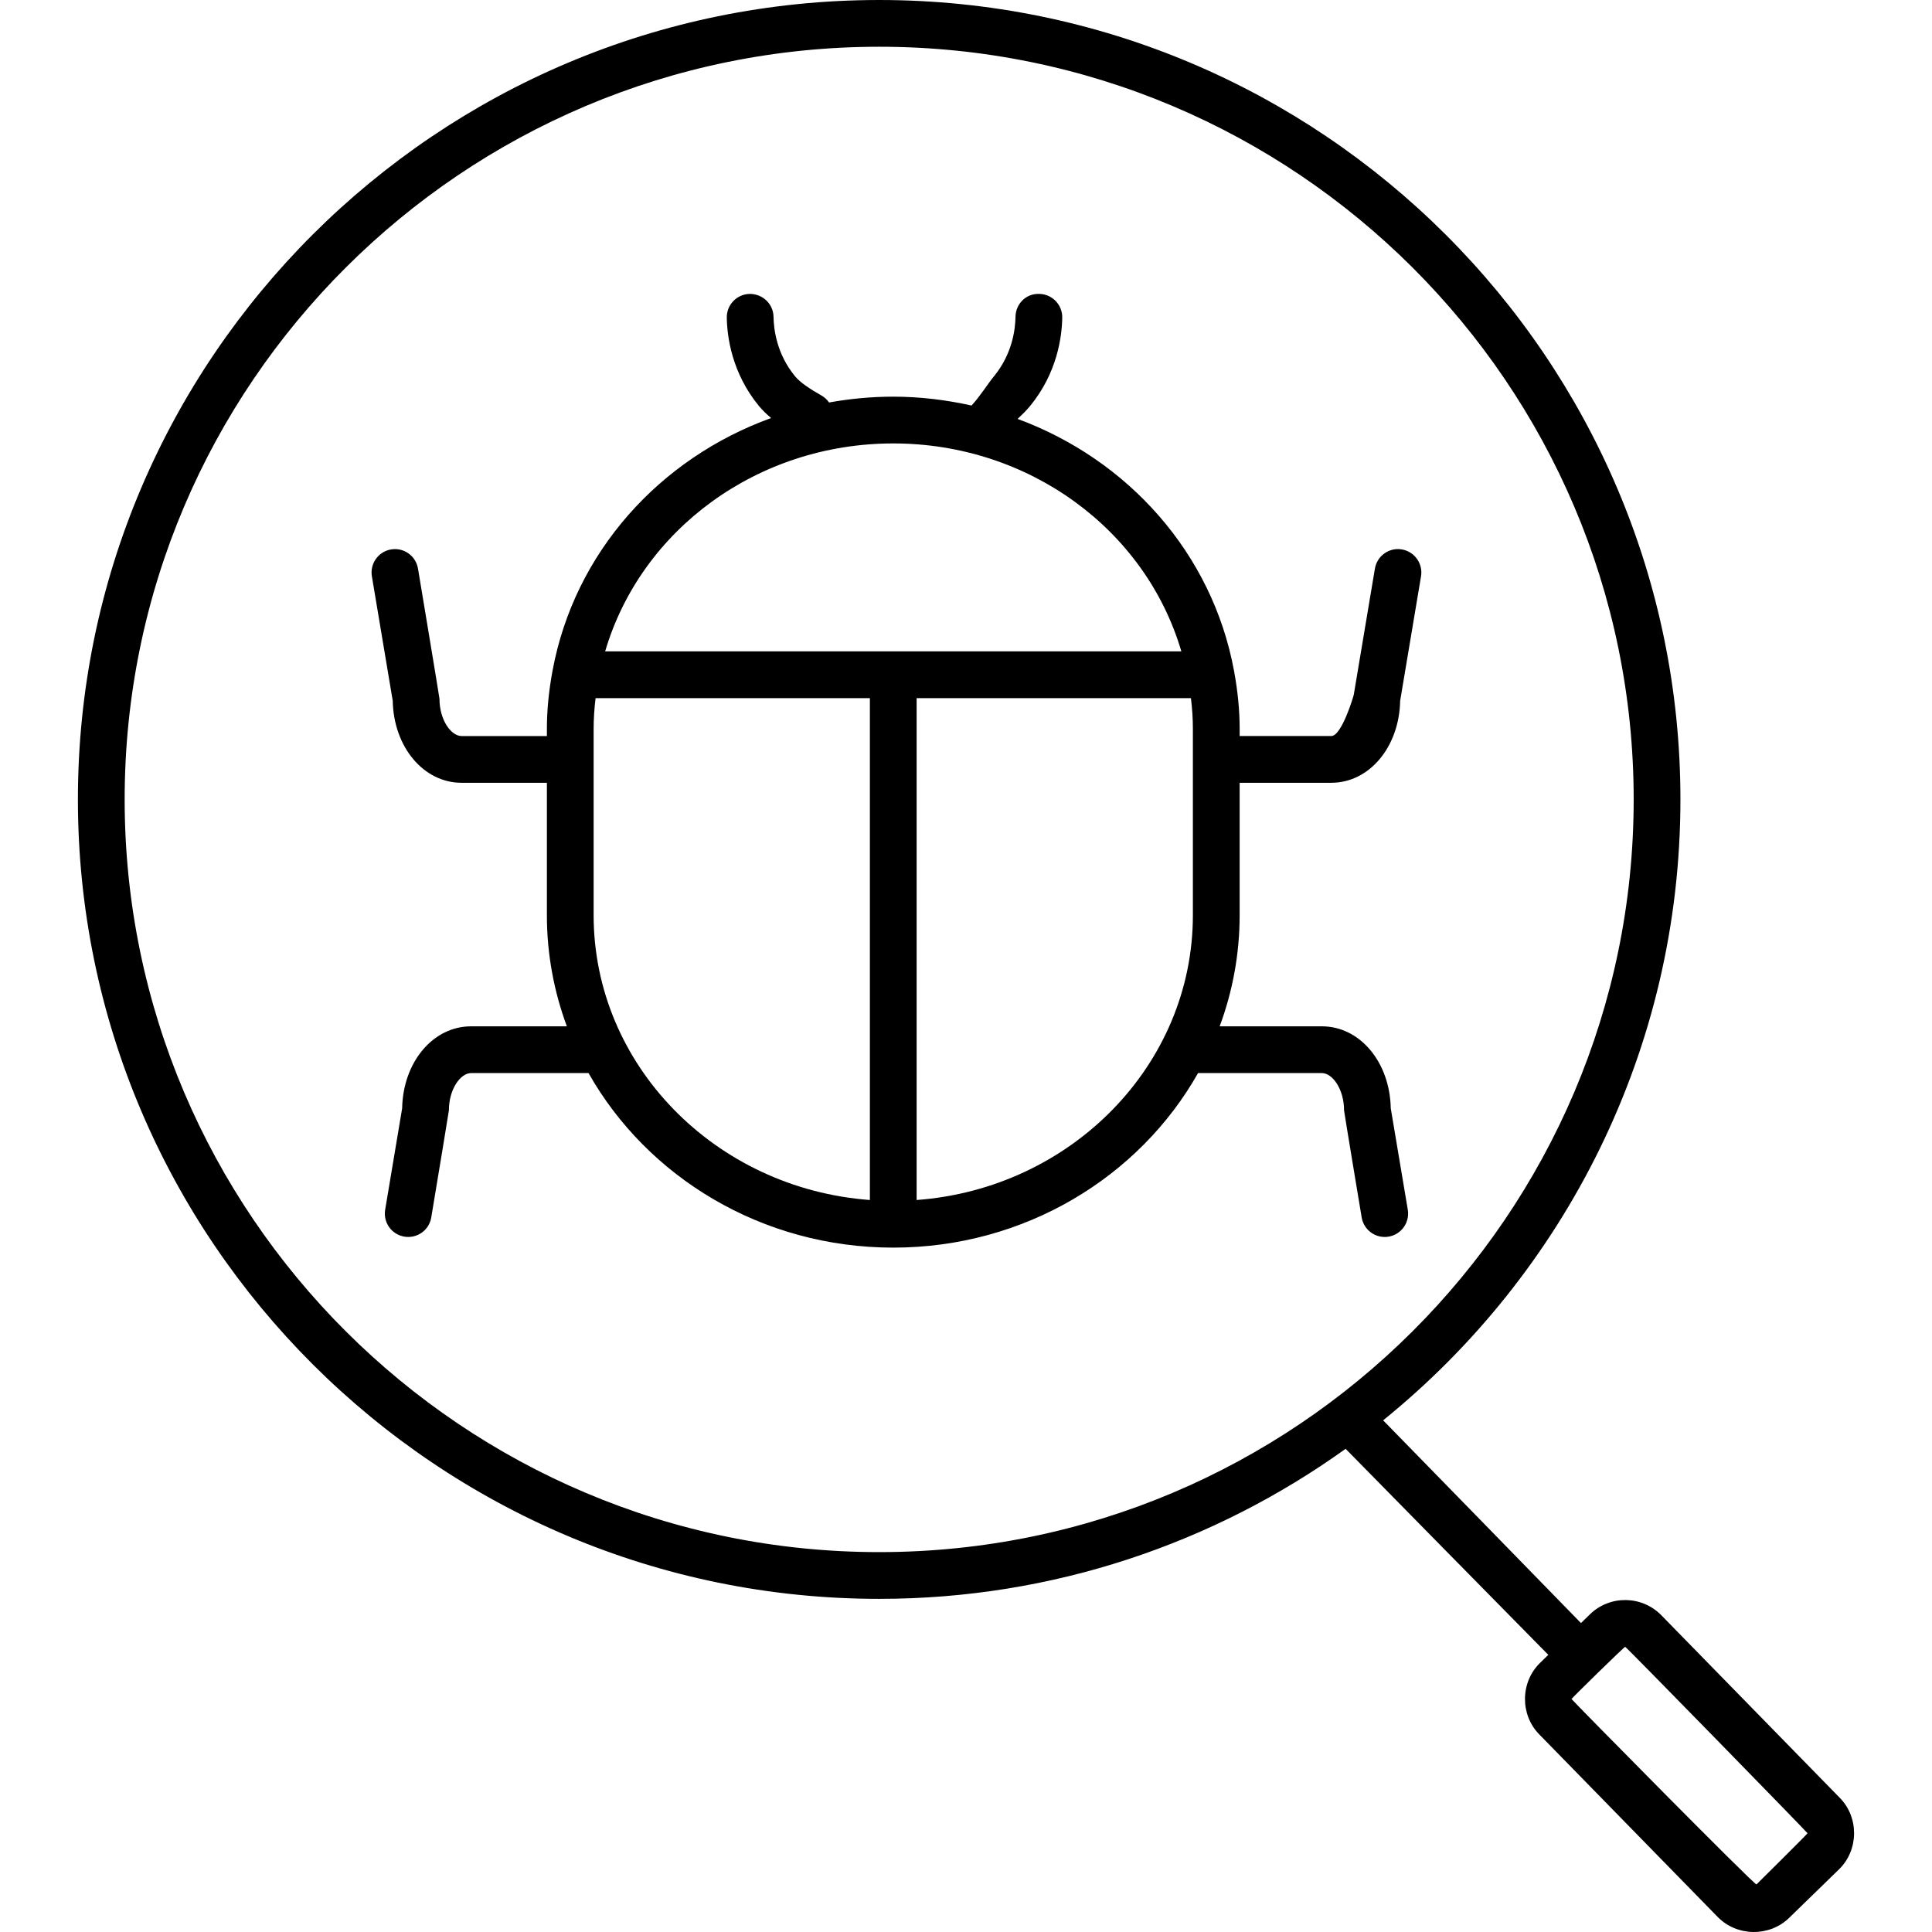
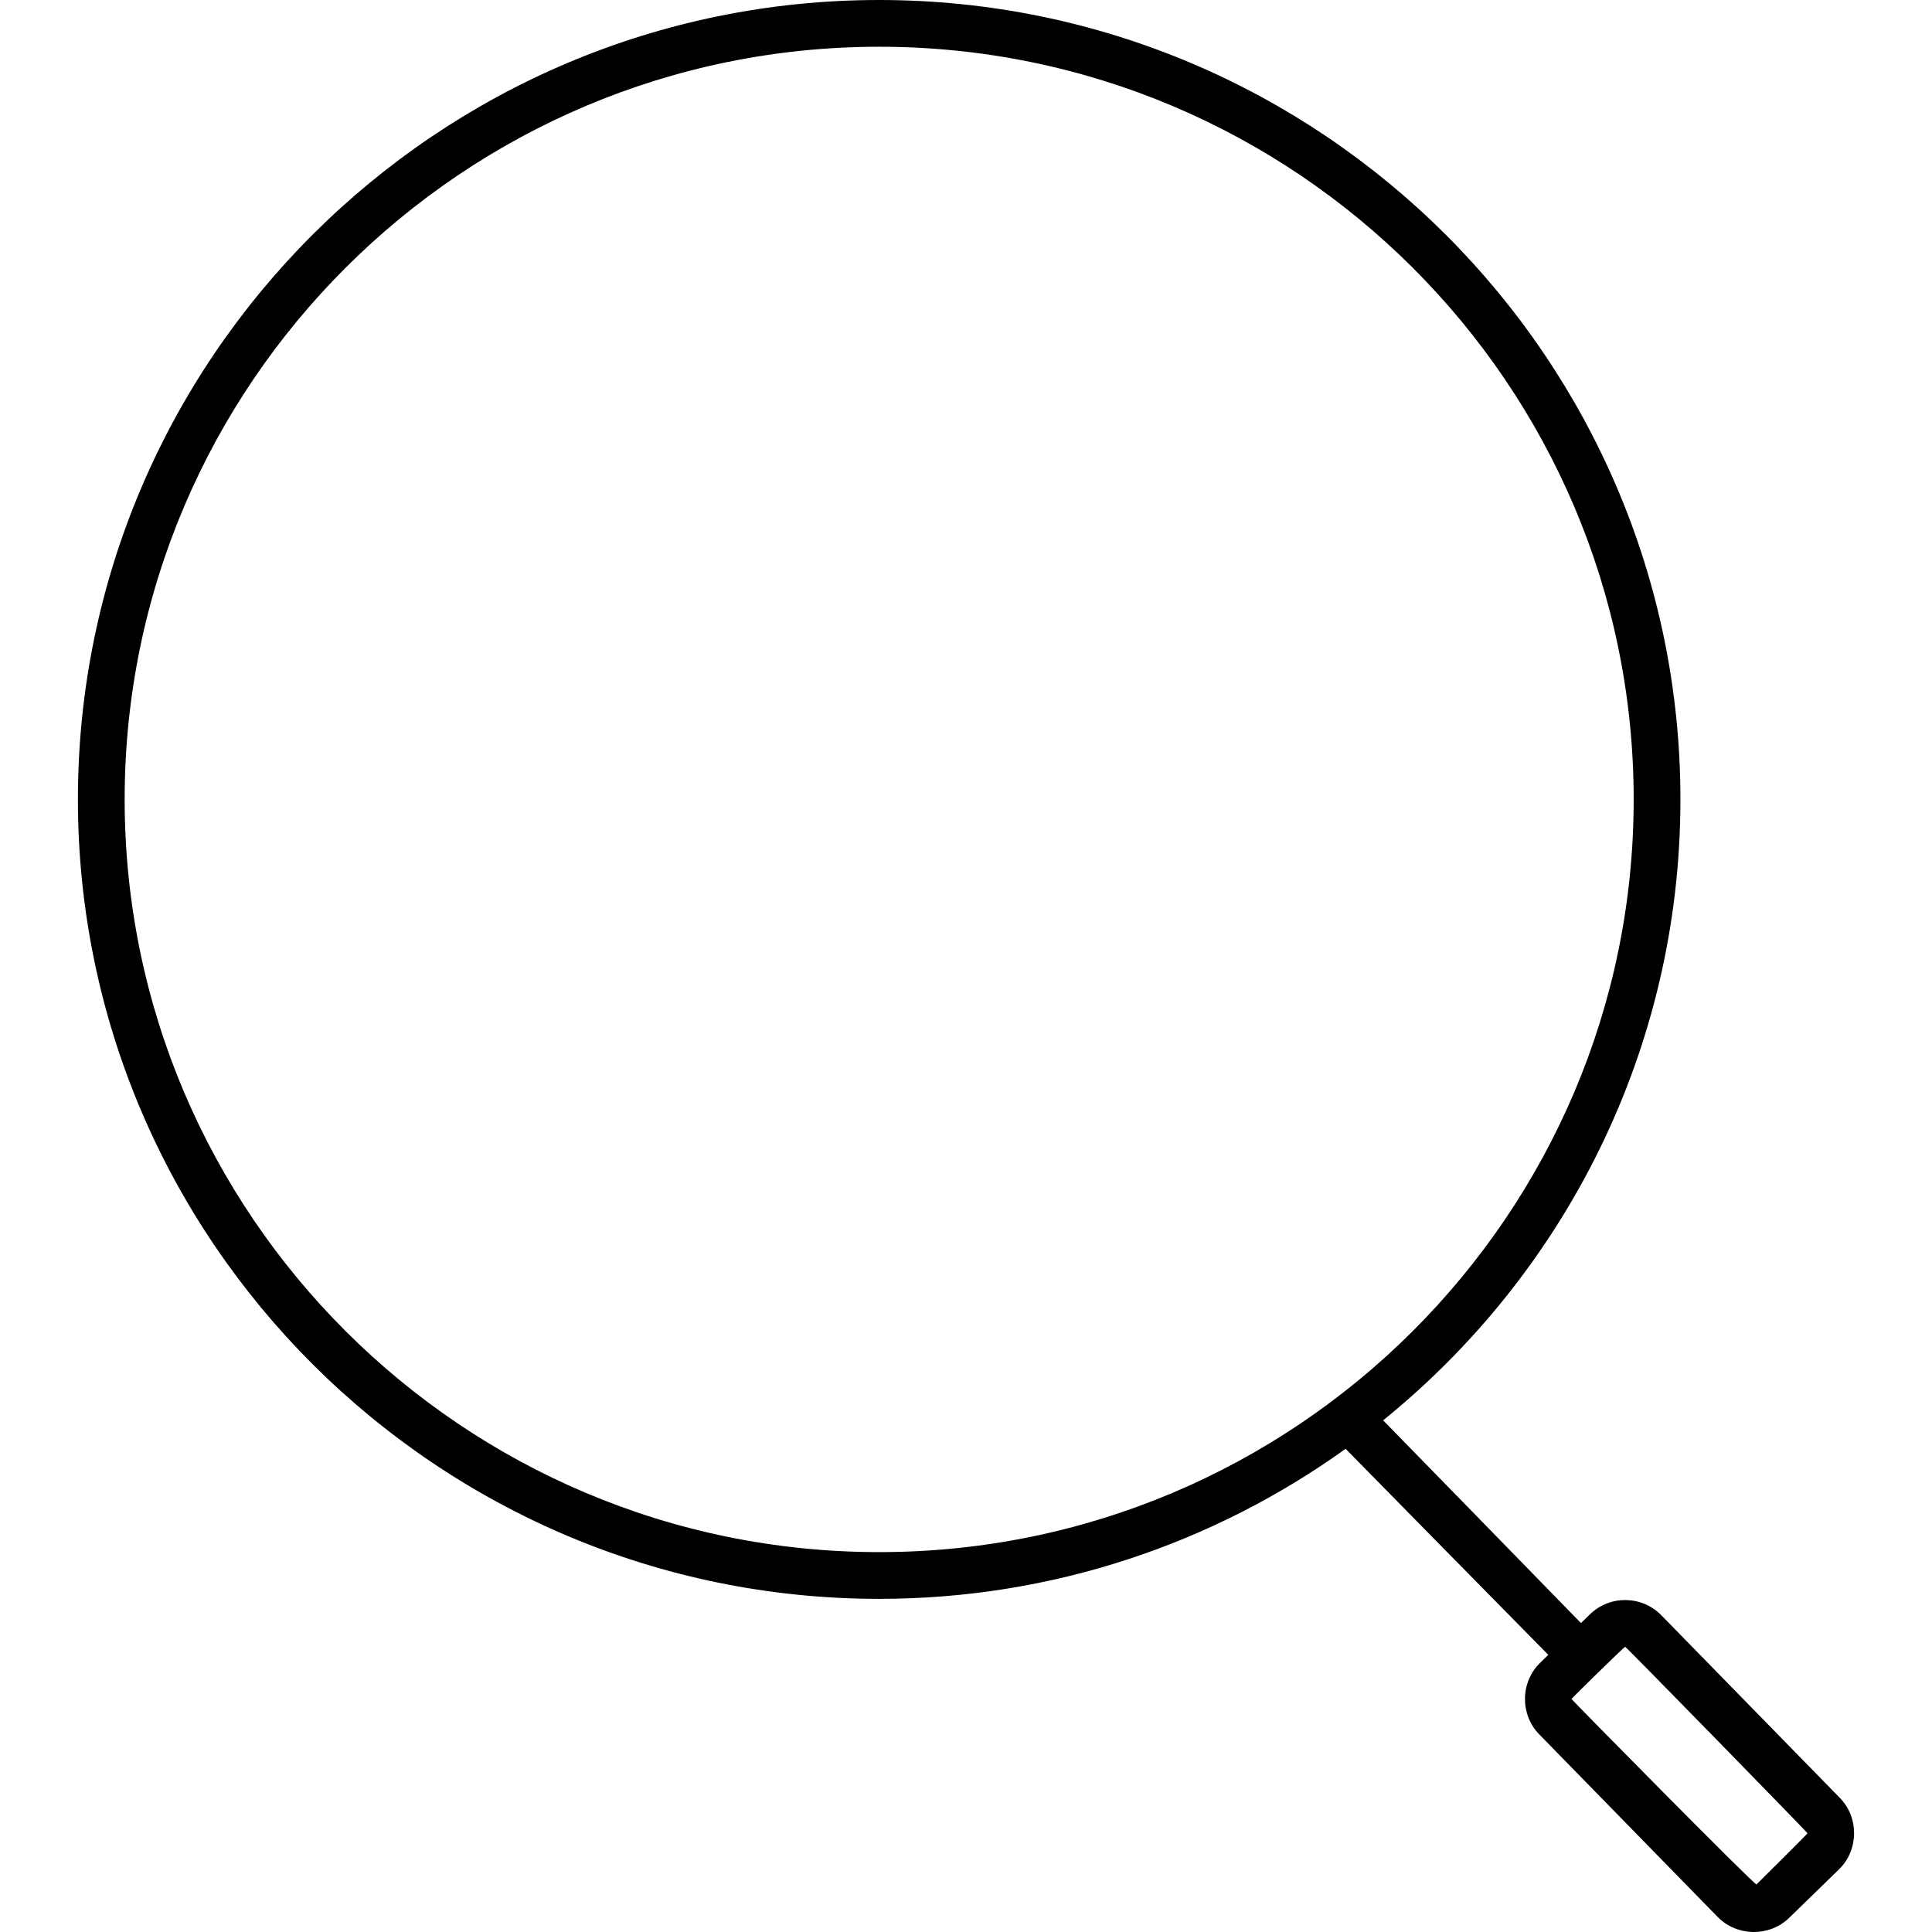
<svg xmlns="http://www.w3.org/2000/svg" id="Layer_1" enable-background="new 0 0 123.989 123.989" height="512" viewBox="0 0 123.989 123.989" width="512">
  <path d="m118.08 115.387-11.463-11.728c-1.248-1.274-3.302-1.302-4.579-.058l-.577.562c-.04-.053-12.696-13.011-12.696-13.011 11.629-9.414 19.079-23.776 19.079-39.847 0-28.289-23.067-51.305-51.422-51.305s-51.422 23.016-51.422 51.305 23.067 51.304 51.422 51.304c11.162 0 21.496-3.578 29.935-9.629 0 0 12.959 13.183 13.008 13.222l-.531.517c-1.264 1.23-1.291 3.318-.058 4.579l11.462 11.728c1.233 1.259 3.317 1.287 4.58.058l3.204-3.117c1.265-1.23 1.292-3.319.058-4.58zm-110.08-64.082c0-26.636 21.722-48.305 48.422-48.305s48.422 21.669 48.422 48.305c0 26.635-21.722 48.304-48.422 48.304s-48.422-21.669-48.422-48.304zm104.725 69.63c-.093.09-11.869-11.854-11.869-11.899.001-.045 3.381-3.35 3.442-3.35.064 0 11.702 11.92 11.702 11.965-.001.045-3.275 3.284-3.275 3.284z" />
-   <path d="m89.254 71.128c-.056-2.962-1.977-5.262-4.419-5.262h-6.561c.828-2.232 1.282-4.632 1.282-7.133v-8.497h5.882c2.442 0 4.363-2.3 4.419-5.261l1.339-7.987c.137-.817-.414-1.59-1.231-1.728-.814-.141-1.59.414-1.728 1.231l-1.358 8.103c-.014.082-.771 2.642-1.44 2.642h-5.882v-.445c0-1.207-.12-2.438-.366-3.762v-.001c-1.4-7.535-6.803-13.531-13.884-16.144.278-.263.554-.529.798-.826 1.753-2.131 2.047-4.469 2.066-5.673.013-.829-.648-1.511-1.477-1.524-.857-.03-1.512.648-1.523 1.476-.013.813-.209 2.388-1.383 3.814-.407.495-.89 1.286-1.439 1.874-1.62-.36-3.297-.568-5.022-.568-1.406 0-2.782.132-4.121.373-.126-.181-.292-.339-.5-.455-.668-.375-1.347-.819-1.68-1.223-1.174-1.426-1.37-3.002-1.383-3.814-.013-.828-.689-1.476-1.523-1.476-.828.013-1.489.695-1.477 1.524.02 1.204.313 3.542 2.066 5.673.233.284.501.534.78.769-7.151 2.585-12.617 8.615-14.026 16.201v.001c-.246 1.321-.365 2.552-.365 3.762v.445h-5.474c-.67 0-1.42-1.023-1.42-2.394 0-.083-1.378-8.351-1.378-8.351-.137-.816-.907-1.37-1.728-1.231-.816.137-1.368.91-1.231 1.728l1.338 7.987c.056 2.961 1.977 5.261 4.419 5.261h5.474v8.497c0 2.501.455 4.901 1.282 7.133h-6.152c-2.442 0-4.363 2.3-4.419 5.262l-1.09 6.508c-.137.817.414 1.59 1.231 1.726.817.137 1.59-.408 1.726-1.226.396-2.381 1.133-6.816 1.133-6.876 0-1.37.75-2.394 1.42-2.394h7.542c3.764 6.665 11.119 11.201 19.558 11.201s15.794-4.536 19.558-11.201h7.951c.67 0 1.42 1.023 1.42 2.394 0 .083 1.13 6.871 1.13 6.871.137.817.91 1.369 1.728 1.232.817-.137 1.368-.91 1.232-1.727zm-31.928-42.67c8.69 0 16.186 5.514 18.489 13.346h-18.489-18.49c2.304-7.832 9.8-13.346 18.49-13.346zm-19.229 30.275v-11.941c0-.647.041-1.304.125-1.988h17.604v32.208c-9.904-.732-17.729-8.651-17.729-18.279zm20.729 18.279v-32.208h17.604c.084.685.125 1.342.125 1.988v11.941c.001 9.628-7.824 17.547-17.729 18.279z" />
</svg>